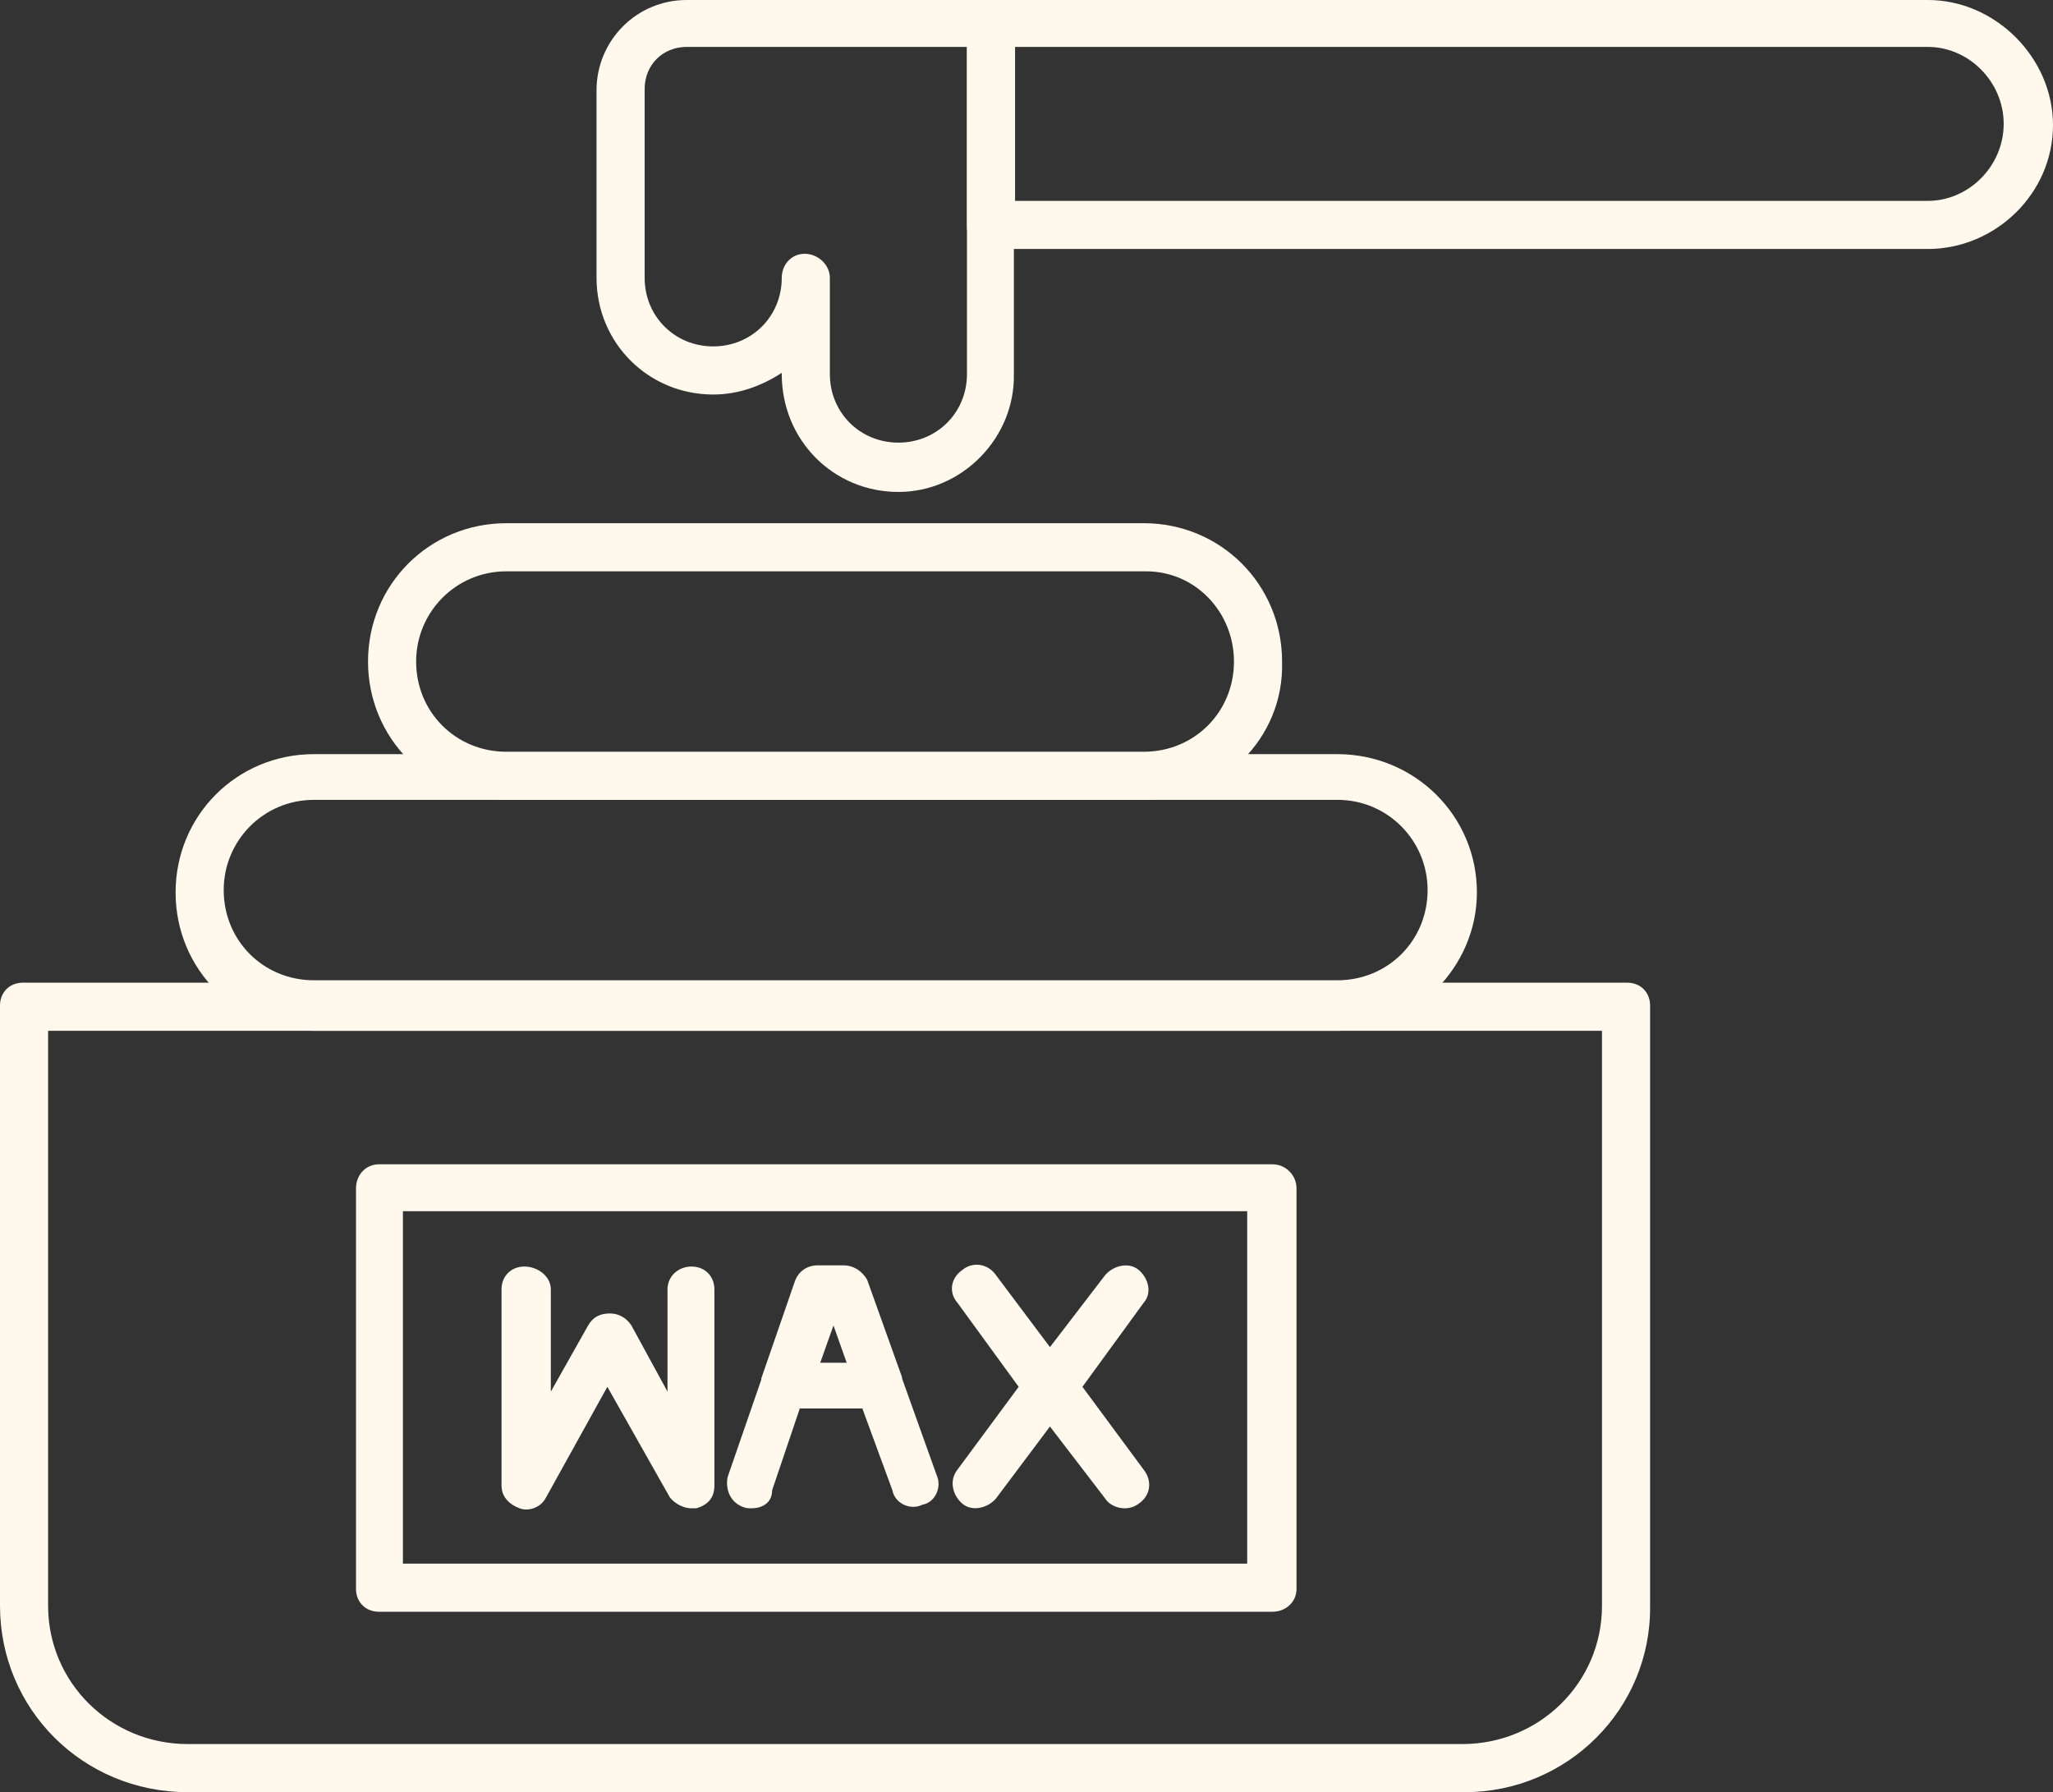
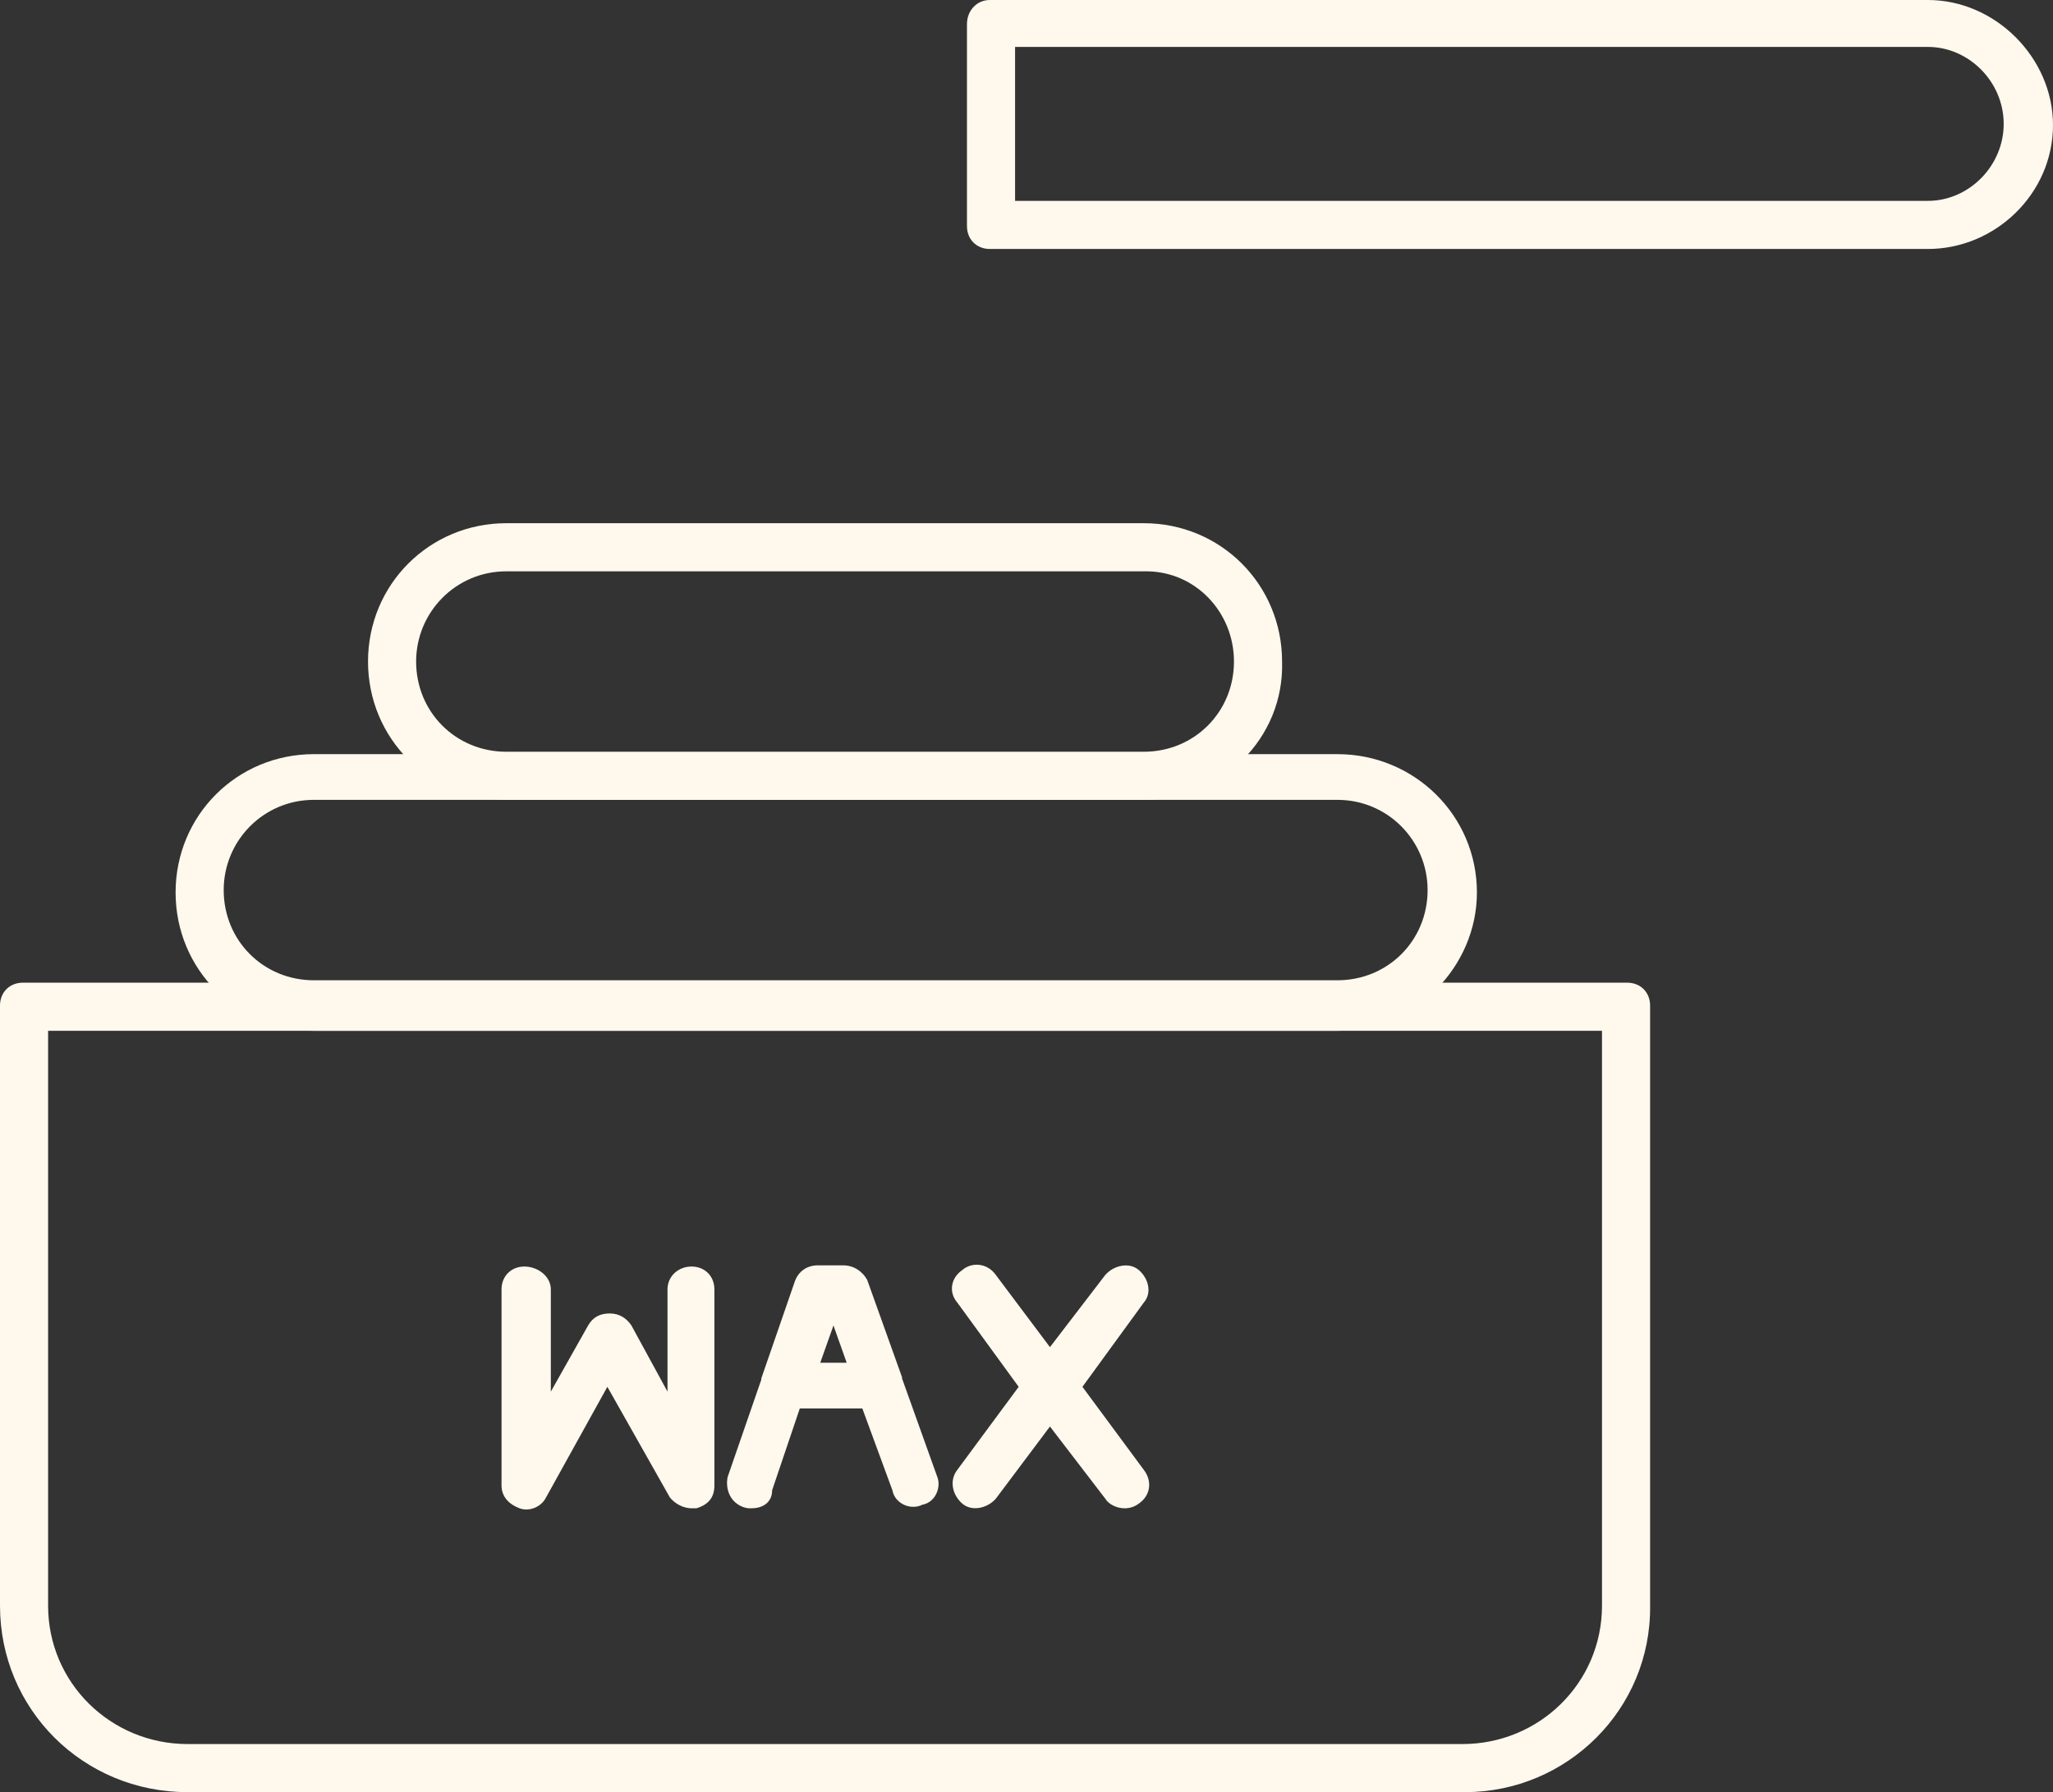
<svg xmlns="http://www.w3.org/2000/svg" clip-rule="evenodd" fill="#fff8ed" fill-rule="evenodd" height="1490" image-rendering="optimizeQuality" preserveAspectRatio="xMidYMid meet" shape-rendering="geometricPrecision" text-rendering="geometricPrecision" version="1" viewBox="0.0 108.0 1707.0 1490.0" width="1707" zoomAndPan="magnify">
  <rect x="0.0" y="108.0" width="1707.0" height="1490.0" fill="#333333" stroke="none" />
  <g id="change1_1">
    <path d="M1218 1598l-1062 0c-87,0 -156,-69 -156,-155l0 -499c0,-11 8,-19 19,-19l1334 0c11,0 19,8 19,19l0 499c1,86 -69,155 -154,155zm-1178 -633l0 478c0,64 52,115 116,115l1060 0c64,0 116,-51 116,-115l0 -478 -1292 0z" />
    <path d="M1112 965l-851 0c-64,0 -115,-51 -115,-115 0,-64 51,-115 115,-115l851 0c64,0 116,51 116,115 0,62 -52,115 -116,115zm-851 -192c-42,0 -75,34 -75,75 0,42 33,75 75,75l851 0c42,0 75,-33 75,-75 0,-41 -33,-75 -75,-75l-851 0z" />
-     <path d="M1058 1448l-743 0c-11,0 -19,-8 -19,-19l0 -333c0,-11 8,-20 19,-20l743 0c11,0 20,9 20,20l0 333c0,11 -9,19 -20,19zm-723 -40l702 0 0 -293 -702 0 0 293z" />
    <path d="M575 1362c-7,0 -14,-4 -18,-9l-52 -92 -51 92c-4,8 -14,12 -22,9 -8,-3 -15,-9 -15,-19l0 -163c0,-11 8,-19 19,-19 11,0 22,8 22,19l0 85 31 -55c4,-7 10,-10 18,-10 8,0 14,4 18,10l30 55 0 -85c0,-11 9,-19 20,-19 11,0 19,8 19,19l0 163c0,10 -5,16 -15,19 -1,0 -3,0 -4,0z" />
    <path d="M625 1362c-3,0 -4,0 -7,-1 -11,-4 -15,-15 -13,-25l28 -81c0,0 0,-1 0,-1l28 -81c3,-8 10,-13 19,-13l21 0c9,0 16,5 20,12l29 81c0,0 0,0 0,1l29 81c4,9 -1,22 -12,24 -10,5 -23,-1 -25,-12l-25 -68 -52 0 -23 68c0,11 -9,15 -17,15zm57 -121l22 0 -11 -31 -11 31z" />
    <path d="M935 1362c-6,0 -13,-3 -16,-8l-46 -60 -45 60c-7,8 -20,11 -28,4 -8,-7 -11,-19 -4,-28l51 -69 -51 -70c-7,-8 -6,-20 4,-27 8,-7 21,-6 28,4l45 60 46 -60c7,-8 20,-11 28,-4 8,7 11,19 4,27l-51 70 51 69c7,9 6,21 -4,28 -4,3 -8,4 -12,4z" />
    <path d="M953 773l-532 0c-64,0 -115,-51 -115,-115 0,-64 51,-115 115,-115l530 0c64,0 115,51 115,115 2,64 -51,115 -113,115zm-532 -190c-42,0 -75,34 -75,75 0,42 33,75 75,75l530 0c42,0 75,-33 75,-75 0,-41 -32,-75 -73,-75l-532 0z" />
    <path d="M1603 315l-780 0c-11,0 -19,-8 -19,-19l0 -168c0,-11 8,-20 19,-20l780 0c56,0 104,48 104,104 0,57 -48,103 -104,103zm-759 -40l759 0c34,0 63,-29 63,-64 0,-35 -29,-64 -63,-64l-759 0 0 128z" />
-     <path d="M747 517c-54,0 -97,-43 -97,-98l0 -1c-17,11 -36,18 -57,18 -54,0 -97,-43 -97,-97l0 -156c0,-41 33,-75 75,-75l252 0c12,0 20,9 20,20l0 291c1,53 -43,98 -96,98zm-57 -178l0 80c0,32 25,57 57,57 32,0 57,-25 57,-57l0 -272 -233 0c-20,0 -35,15 -35,35l0 157c0,32 25,57 57,57 32,0 57,-25 57,-57 0,-11 8,-20 19,-20 11,0 21,9 21,20z" />
  </g>
</svg>